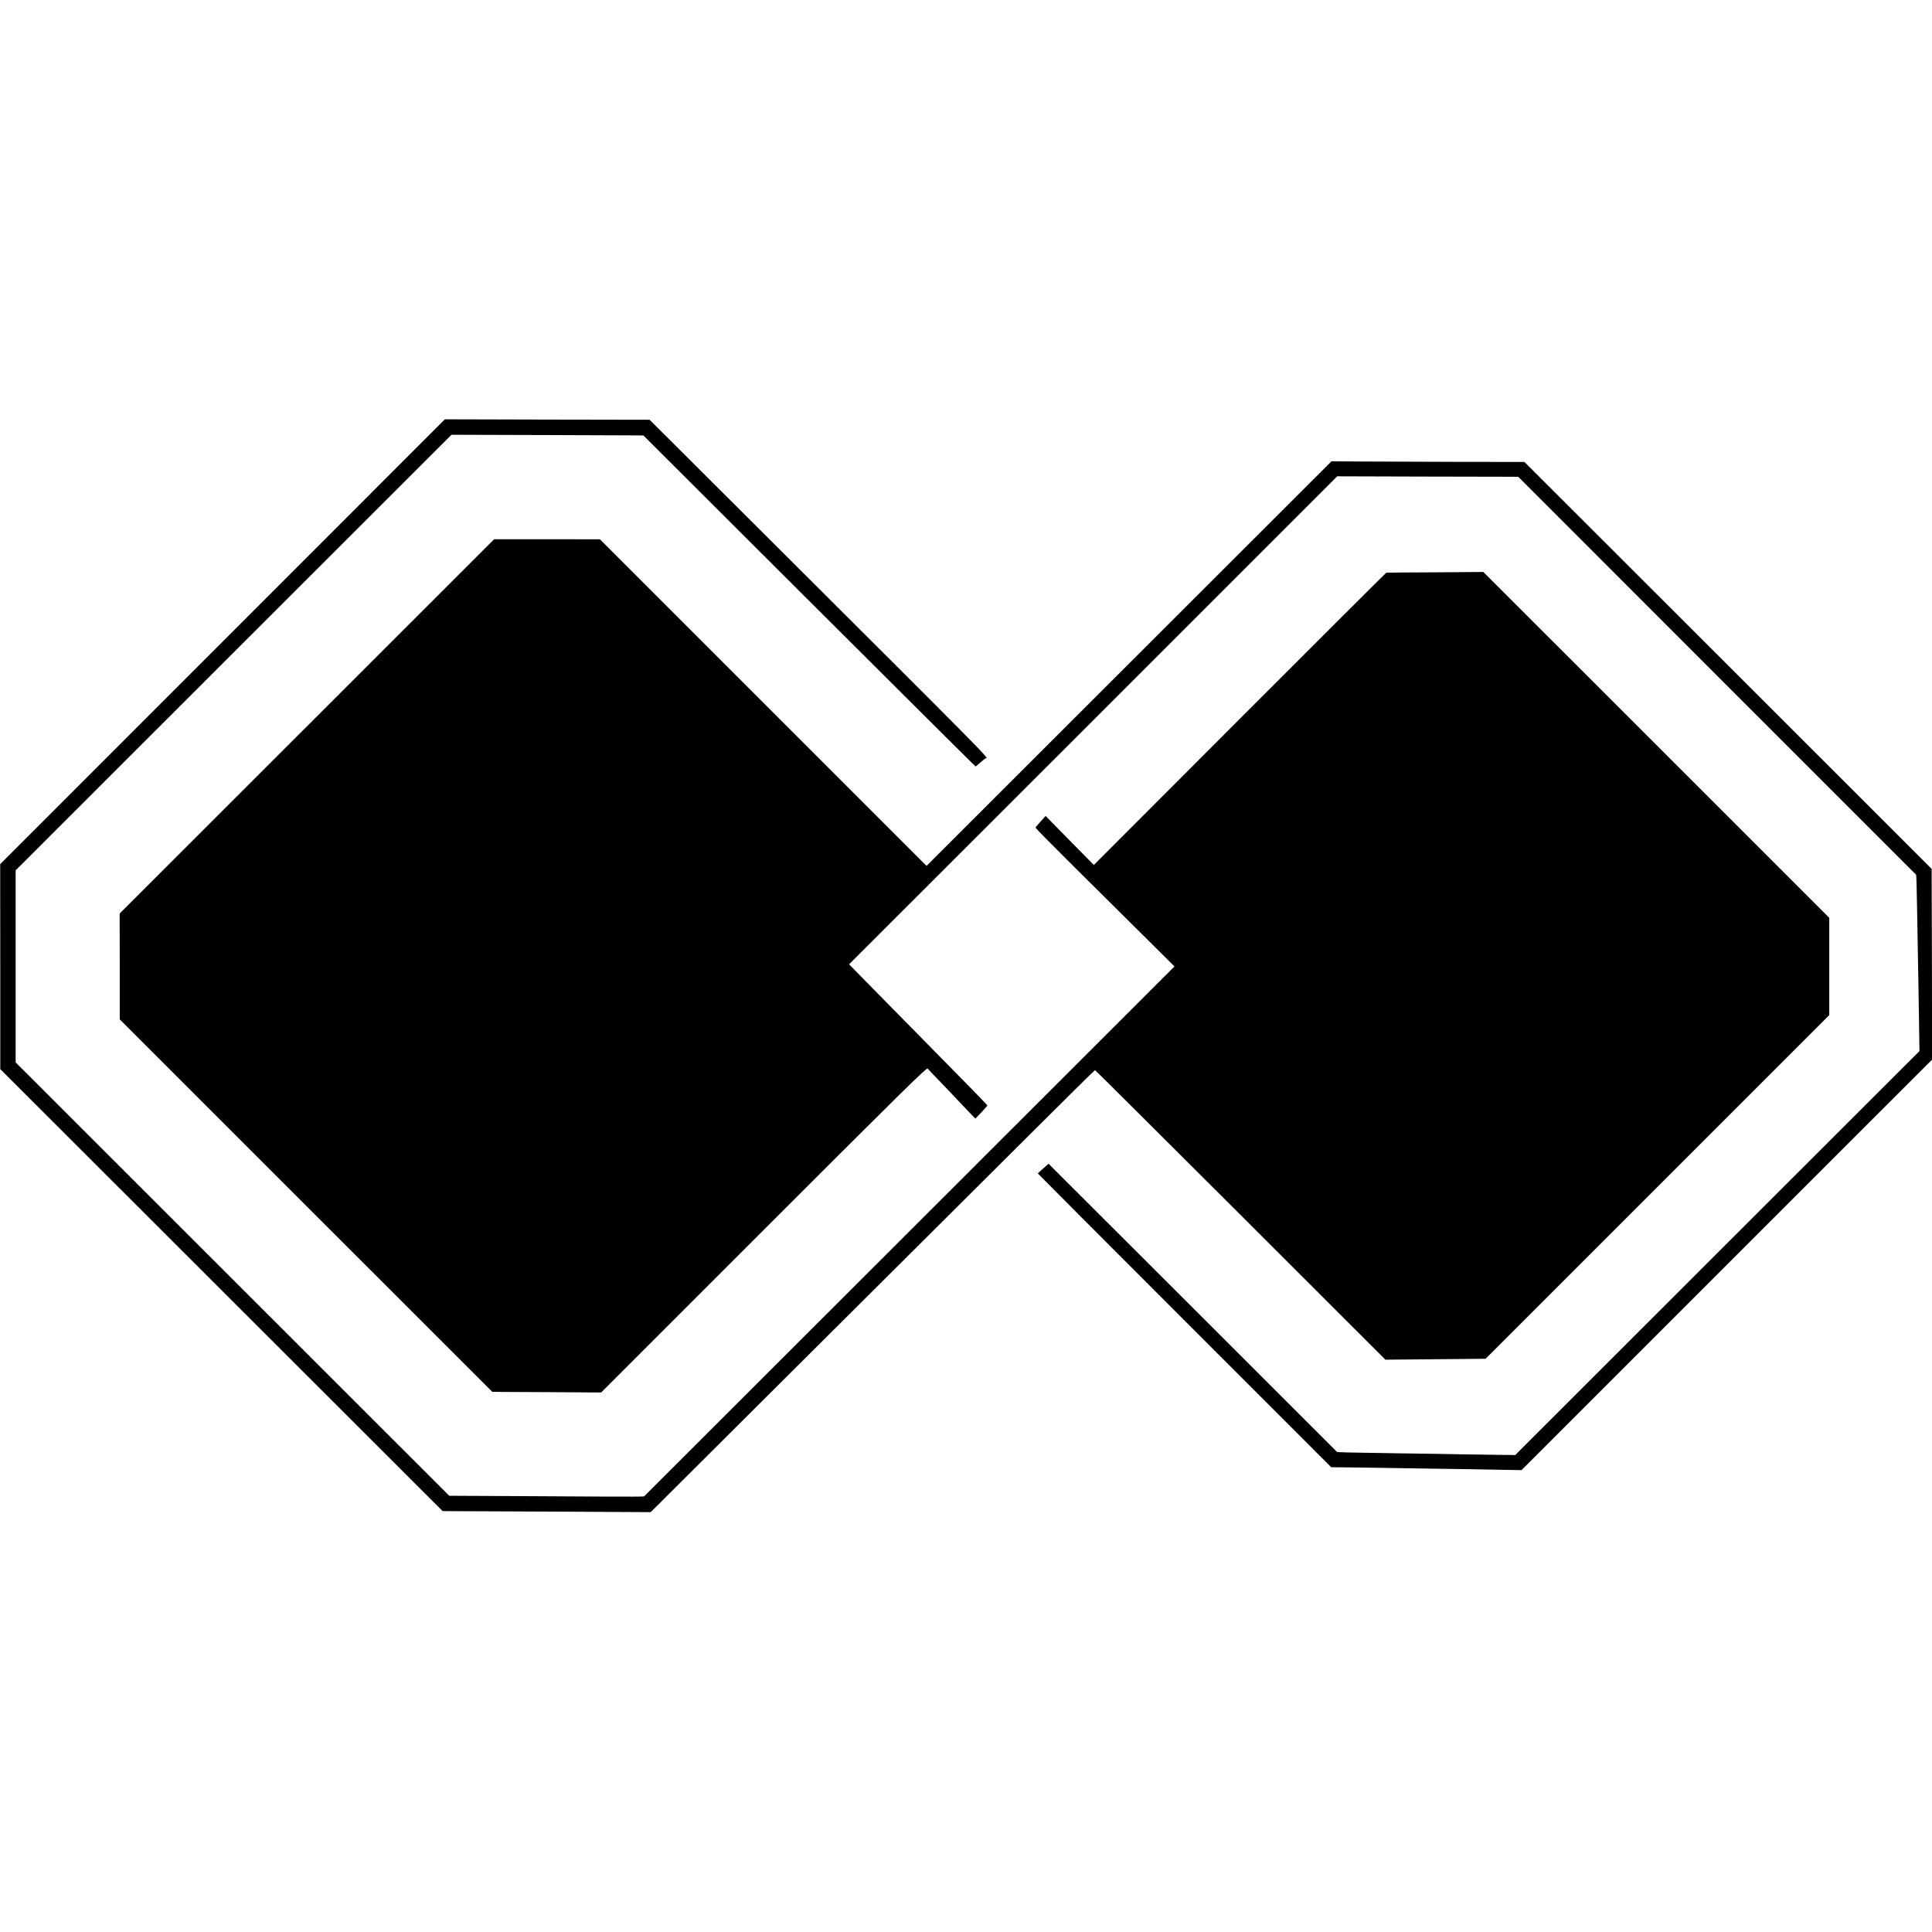
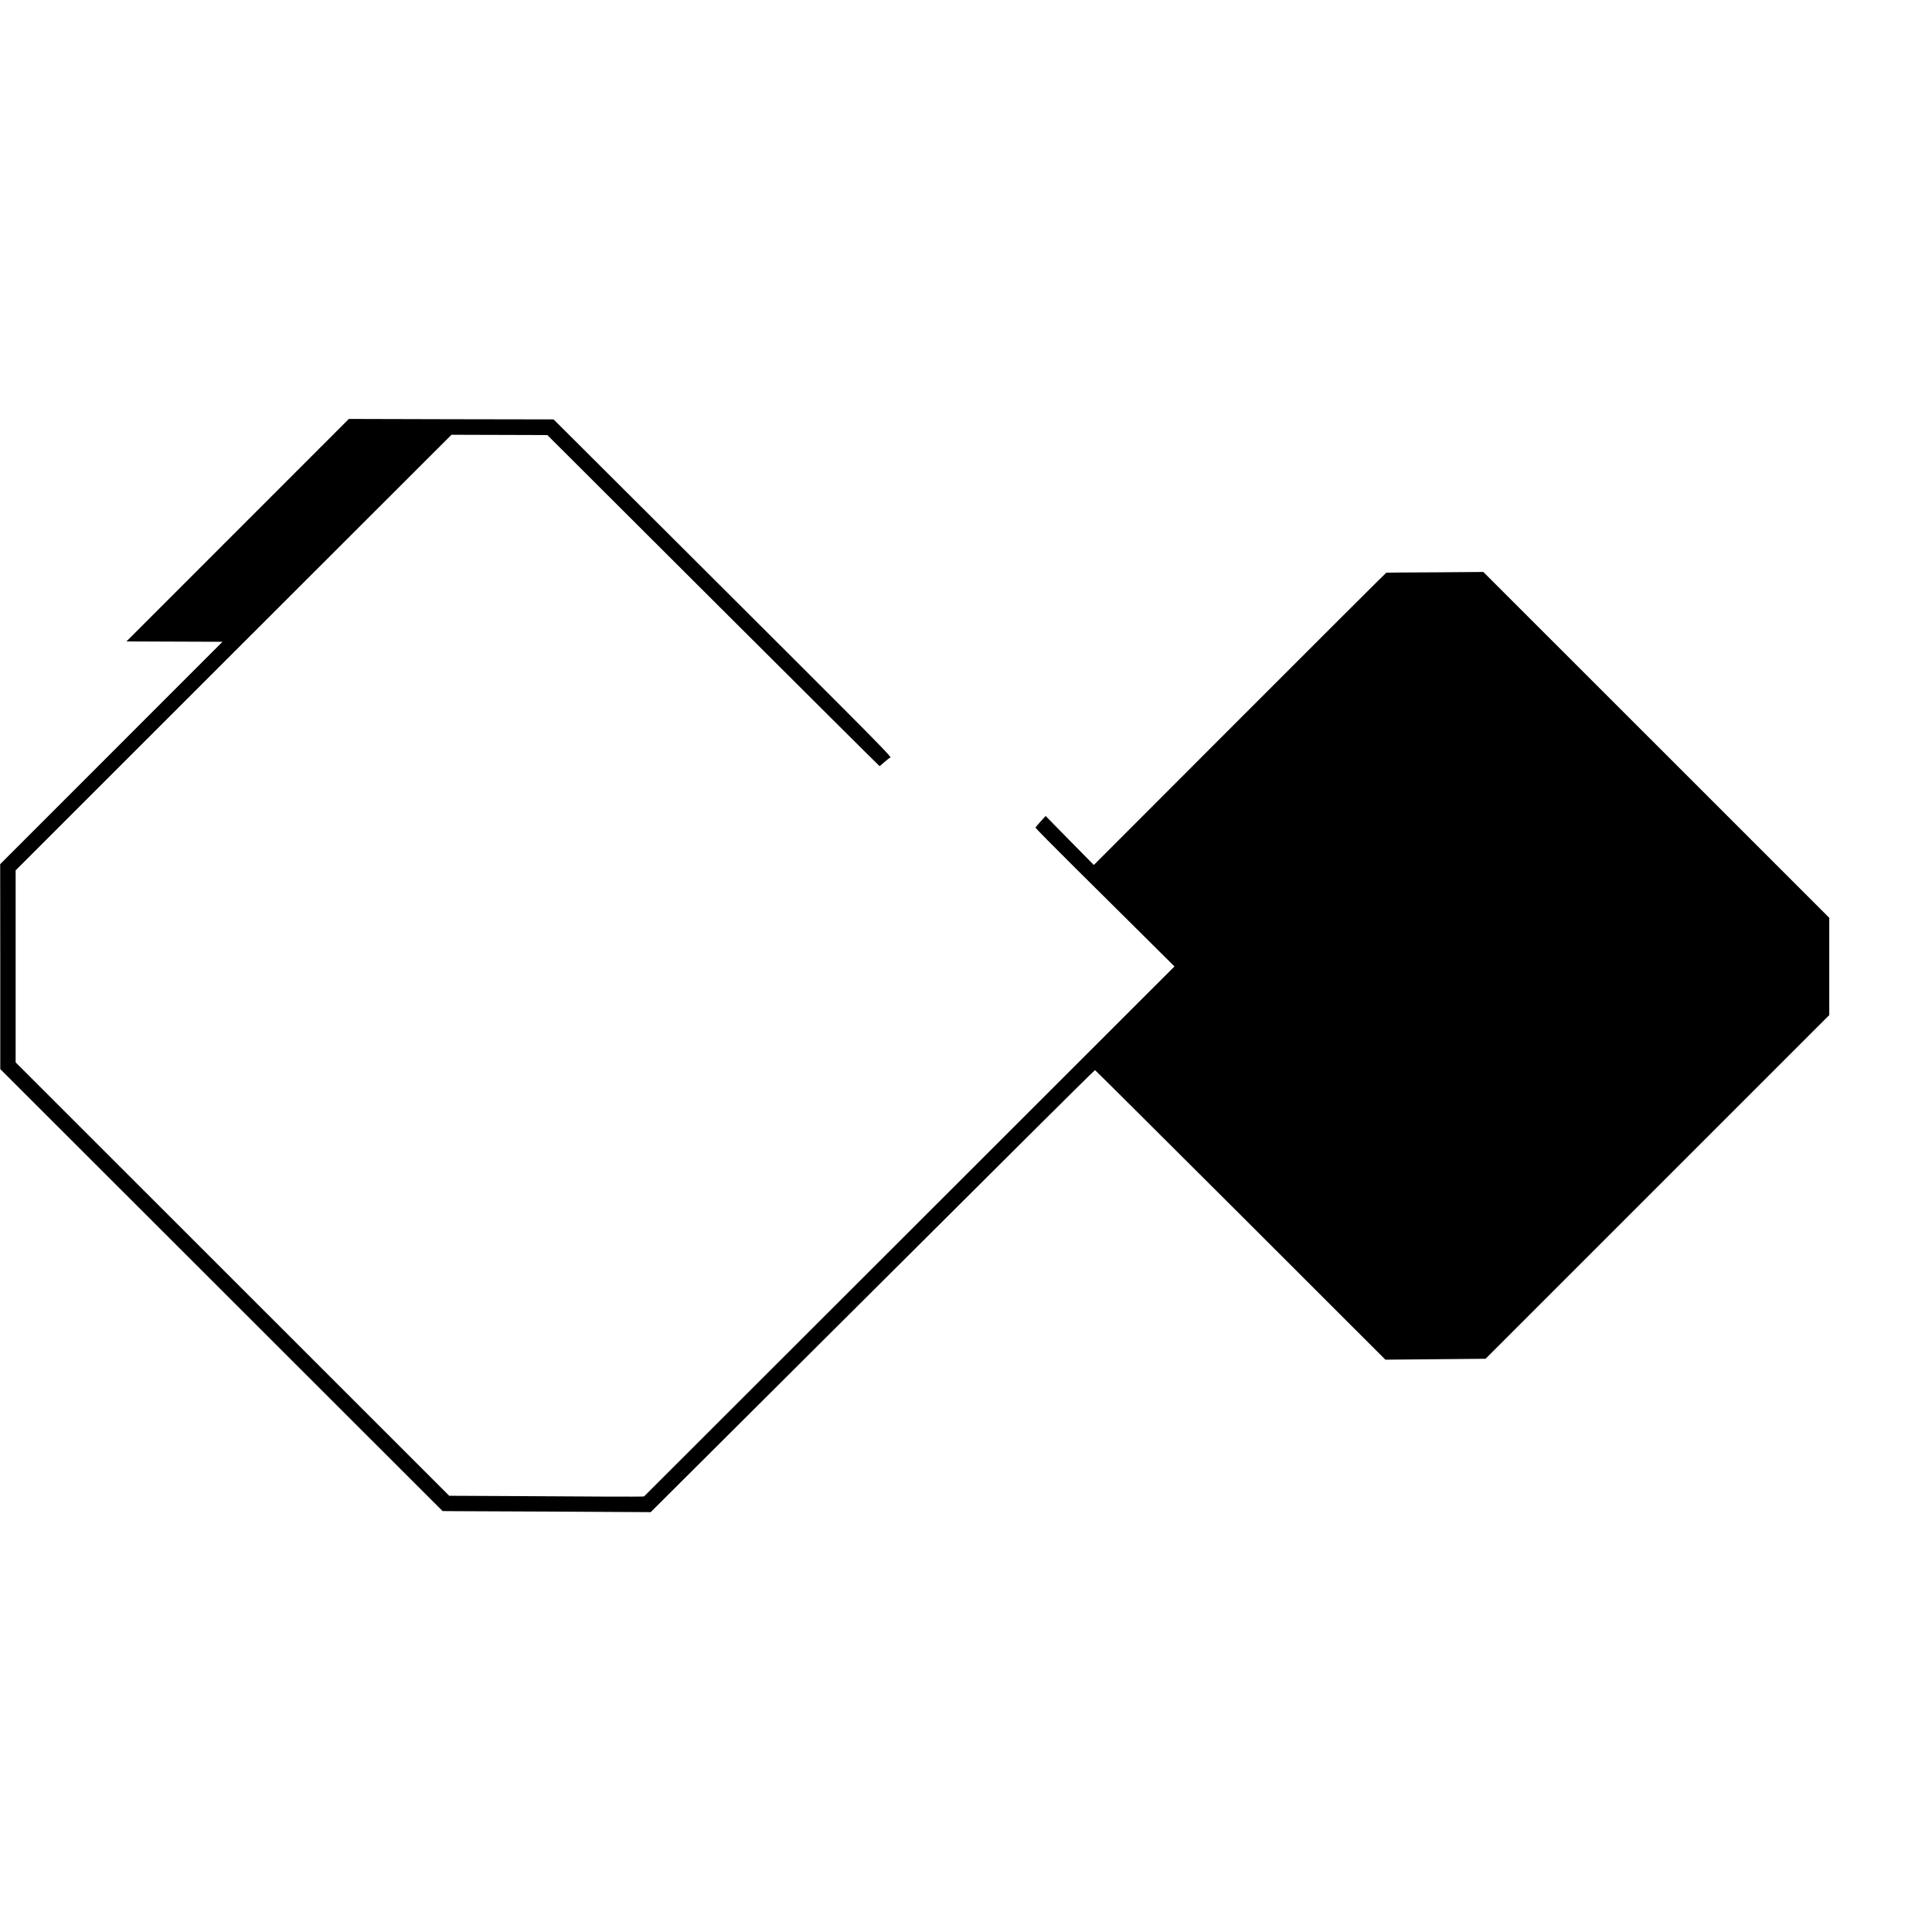
<svg xmlns="http://www.w3.org/2000/svg" version="1.0" width="2125pt" height="2125pt" viewBox="0 0 2125 2125" preserveAspectRatio="xMidYMid meet">
  <g transform="translate(0,2125) scale(0.1,-0.1)" fill="#000000" stroke="none">
-     <path d="M2447 14191 l-2445 -2446 1 -1127 0 -1127 2433 -2431 2432 -2430 79 -1 c43 0 558 -3 1144 -5 l1066 -6 1139 1135 c626 624 1400 1394 1719 1712 319 317 904 900 1301 1296 397 395 724 719 728 719 3 0 723 -717 1600 -1592 l1594 -1593 228 2 c126 2 374 4 552 5 l322 3 1890 1890 1890 1890 0 535 0 535 -1902 1902 -1903 1902 -530 -4 c-291 -1 -533 -3 -537 -4 -4 -1 -729 -724 -1612 -1608 l-1605 -1607 -265 269 -265 270 -55 -60 c-31 -33 -56 -64 -56 -69 0 -5 192 -200 428 -434 235 -233 578 -574 764 -758 l336 -334 -2915 -2913 c-1603 -1601 -2916 -2914 -2919 -2916 -2 -3 -203 -3 -447 -2 -243 1 -724 4 -1069 6 l-627 3 -2385 2384 -2384 2383 0 1056 0 1056 2397 2396 2397 2395 1004 -3 c553 -2 1028 -4 1056 -4 l51 -1 1824 -1820 c1003 -1001 1826 -1820 1829 -1820 3 0 28 20 55 45 28 24 53 45 58 45 35 1 65 -29 -2388 2417 l-1310 1306 -1126 2 -1126 3 -2446 -2447z" />
-     <path d="M12418 13951 l-2227 -2225 -1796 1796 -1796 1796 -582 1 -582 0 -2059 -2058 -2060 -2059 1 -582 0 -582 2049 -2049 2049 -2048 599 -3 598 -4 1788 1788 c1501 1501 1790 1786 1802 1775 31 -32 391 -408 455 -477 l71 -74 66 69 c36 39 66 72 66 75 0 7 -182 193 -720 739 -245 249 -525 533 -623 633 l-178 182 2685 2683 2684 2684 996 -3 995 -2 2185 -2186 c1202 -1202 2188 -2188 2191 -2191 3 -3 7 -149 10 -325 3 -175 7 -425 10 -554 2 -129 7 -421 11 -648 l6 -413 -2223 -2221 -2223 -2222 -180 2 c-100 1 -284 4 -411 6 -126 3 -439 8 -695 11 -556 8 -669 11 -675 16 -2 2 -717 716 -1588 1587 l-1584 1582 -59 -52 c-32 -28 -59 -53 -59 -55 0 -2 726 -730 1614 -1618 l1613 -1613 187 -2 c102 -1 272 -3 376 -5 105 -2 388 -6 630 -10 242 -3 544 -8 670 -11 l230 -4 1327 1327 c730 731 1747 1747 2258 2258 l931 930 -2 1049 -3 1049 -2239 2238 -2240 2238 -751 1 c-413 1 -890 3 -1061 4 l-310 2 -2227 -2225z" />
+     <path d="M2447 14191 l-2445 -2446 1 -1127 0 -1127 2433 -2431 2432 -2430 79 -1 c43 0 558 -3 1144 -5 l1066 -6 1139 1135 c626 624 1400 1394 1719 1712 319 317 904 900 1301 1296 397 395 724 719 728 719 3 0 723 -717 1600 -1592 l1594 -1593 228 2 c126 2 374 4 552 5 l322 3 1890 1890 1890 1890 0 535 0 535 -1902 1902 -1903 1902 -530 -4 c-291 -1 -533 -3 -537 -4 -4 -1 -729 -724 -1612 -1608 l-1605 -1607 -265 269 -265 270 -55 -60 c-31 -33 -56 -64 -56 -69 0 -5 192 -200 428 -434 235 -233 578 -574 764 -758 l336 -334 -2915 -2913 c-1603 -1601 -2916 -2914 -2919 -2916 -2 -3 -203 -3 -447 -2 -243 1 -724 4 -1069 6 l-627 3 -2385 2384 -2384 2383 0 1056 0 1056 2397 2396 2397 2395 1004 -3 l51 -1 1824 -1820 c1003 -1001 1826 -1820 1829 -1820 3 0 28 20 55 45 28 24 53 45 58 45 35 1 65 -29 -2388 2417 l-1310 1306 -1126 2 -1126 3 -2446 -2447z" />
  </g>
</svg>